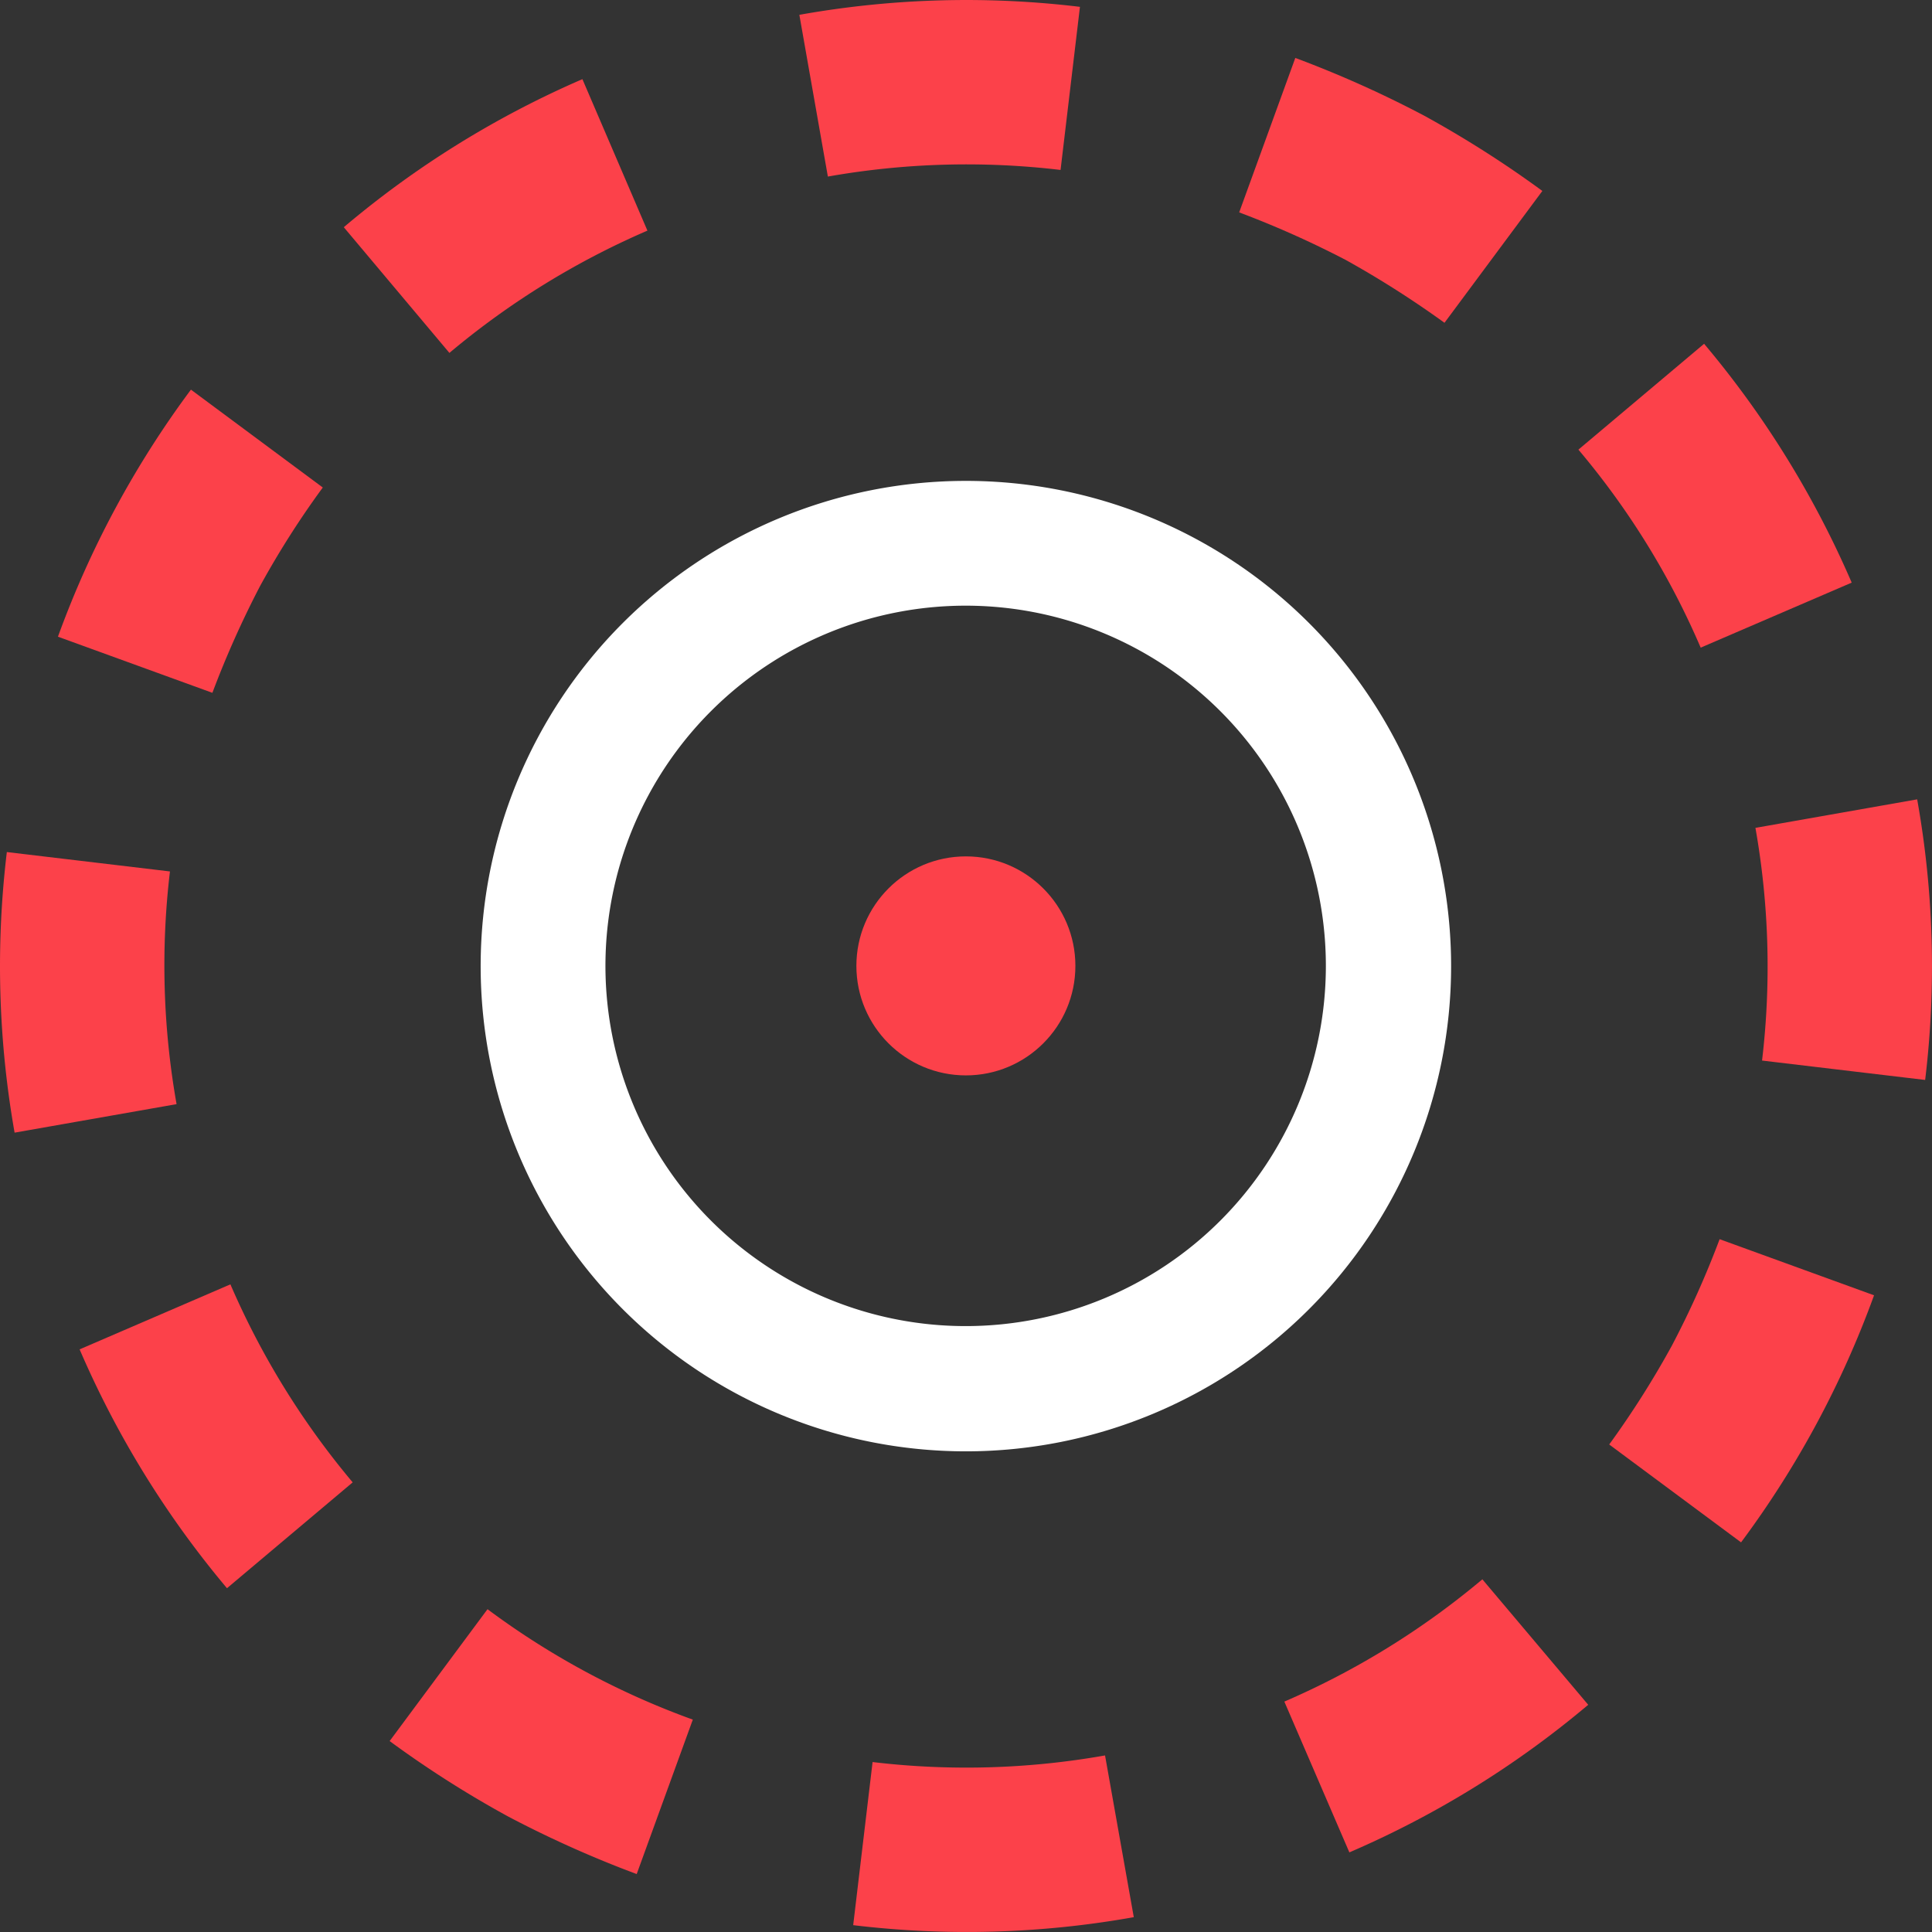
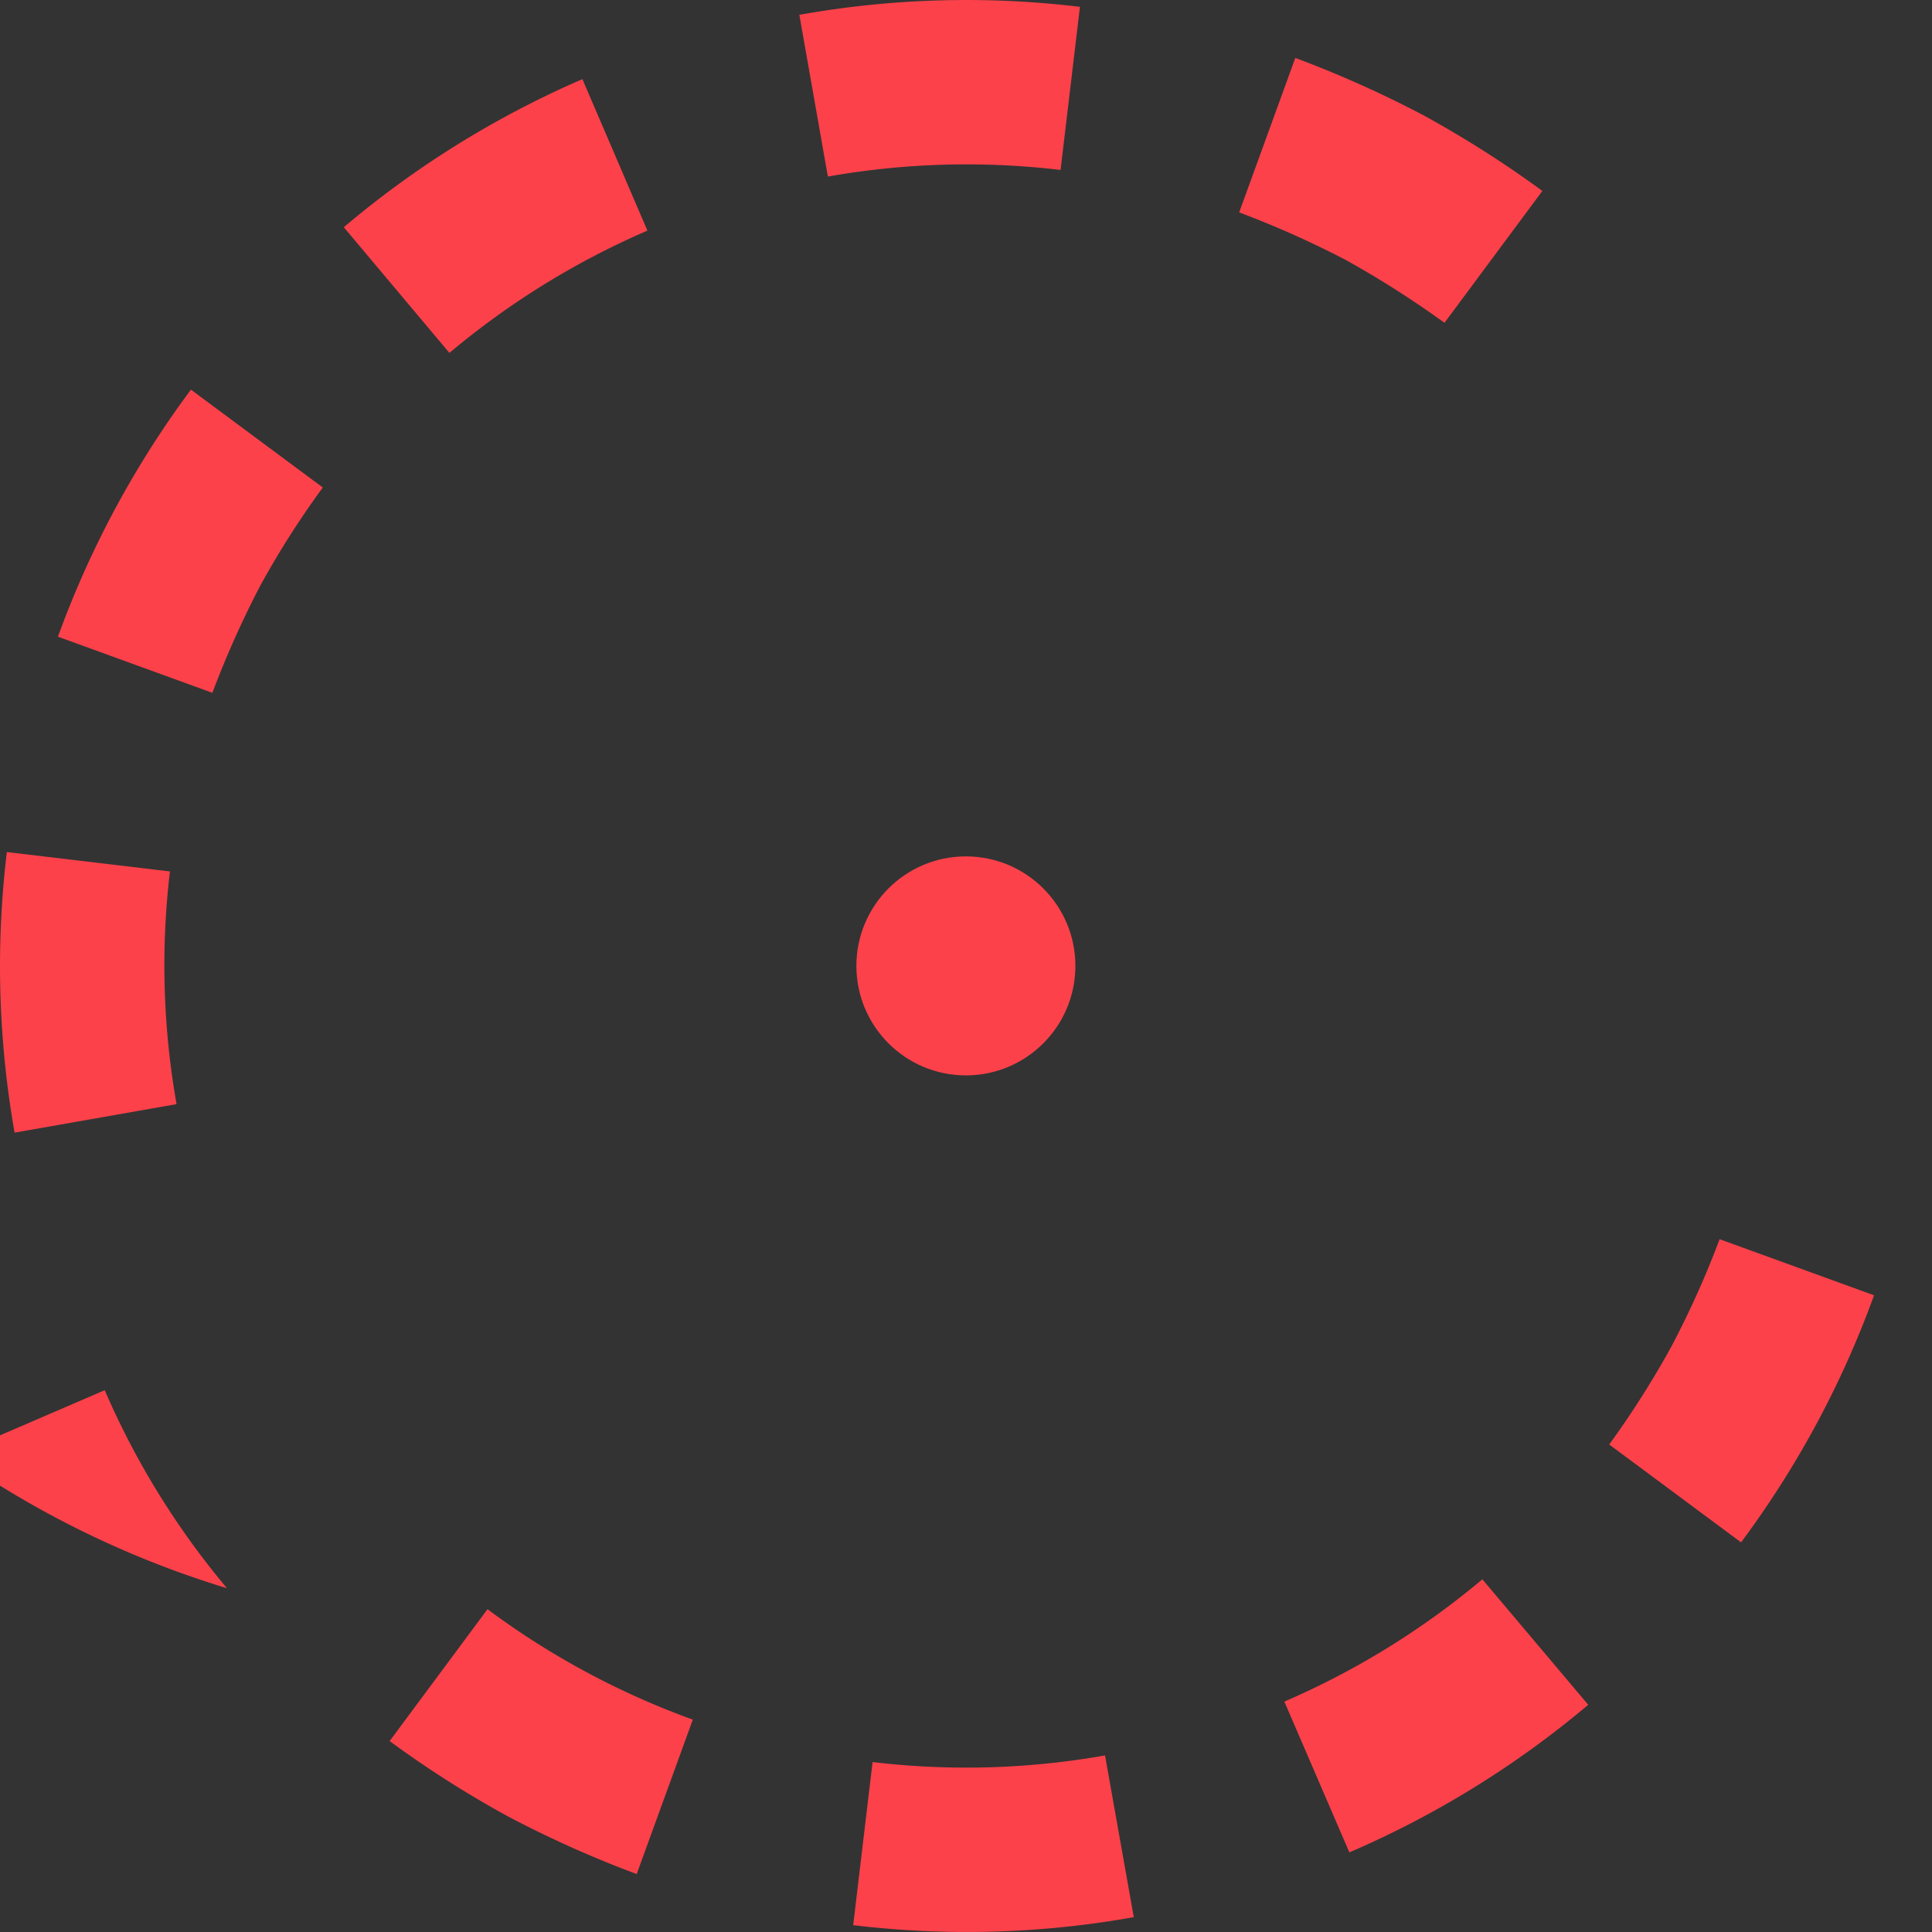
<svg xmlns="http://www.w3.org/2000/svg" id="Home" viewBox="0 0 84.69 84.69">
  <rect x="0" y="0" width="84.69" height="84.69" fill="#333333" stroke="none" />
  <defs>
    <style>.cls-1,.cls-3{fill:#fc414a;}.cls-1,.cls-2{fill-rule:evenodd;}.cls-2{fill:#fff;}</style>
  </defs>
  <title>logo</title>
  <g id="Logo">
    <path class="cls-1" d="M180.92,120.26l-4.64-5.5a35.12,35.12,0,0,1-8.68,5.36l2.85,6.61A42,42,0,0,0,180.92,120.26Z" transform="translate(-111.3 -45.53)" />
    <path class="cls-1" d="M193.45,102.31l-6.77-2.46a40.79,40.79,0,0,1-2.1,4.68,40.37,40.37,0,0,1-2.74,4.32l5.78,4.29a42.27,42.27,0,0,0,5.83-10.83Z" transform="translate(-111.3 -45.53)" />
-     <path class="cls-1" d="M195.34,80.57l-7.09,1.25a34.89,34.89,0,0,1,.29,10.2l7.15.85A41.59,41.59,0,0,0,195.34,80.57Z" transform="translate(-111.3 -45.53)" />
-     <path class="cls-1" d="M121.25,115.15l5.51-4.64a35.12,35.12,0,0,1-5.36-8.68l-6.61,2.85A42.12,42.12,0,0,0,121.25,115.15Z" transform="translate(-111.3 -45.53)" />
+     <path class="cls-1" d="M121.25,115.15a35.12,35.12,0,0,1-5.36-8.68l-6.61,2.85A42.12,42.12,0,0,0,121.25,115.15Z" transform="translate(-111.3 -45.53)" />
    <path class="cls-1" d="M139.21,127.68l2.46-6.77a34.91,34.91,0,0,1-9-4.84l-4.29,5.78a46.18,46.18,0,0,0,5.2,3.31A48.09,48.09,0,0,0,139.21,127.68Z" transform="translate(-111.3 -45.53)" />
    <path class="cls-1" d="M161,129.57l-1.26-7.09a34.81,34.81,0,0,1-10.19.29l-.85,7.15A41.6,41.6,0,0,0,161,129.57Z" transform="translate(-111.3 -45.53)" />
    <path class="cls-1" d="M126.37,55.49,131,61a35.12,35.12,0,0,1,8.68-5.36L136.83,49A42,42,0,0,0,126.37,55.49Z" transform="translate(-111.3 -45.53)" />
    <path class="cls-1" d="M113.84,73.44l6.77,2.46a42.53,42.53,0,0,1,2.09-4.68,38.94,38.94,0,0,1,2.75-4.32l-5.78-4.29a42.27,42.27,0,0,0-5.83,10.83Z" transform="translate(-111.3 -45.53)" />
    <path class="cls-1" d="M111.94,95.18l7.1-1.25a34.89,34.89,0,0,1-.29-10.2l-7.15-.85A41.92,41.92,0,0,0,111.94,95.18Z" transform="translate(-111.3 -45.53)" />
-     <path class="cls-1" d="M186,60.6l-5.51,4.64a34.53,34.53,0,0,1,5.36,8.68l6.62-2.85A42.16,42.16,0,0,0,186,60.6Z" transform="translate(-111.3 -45.53)" />
    <path class="cls-1" d="M168.08,48.07l-2.46,6.77a42.53,42.53,0,0,1,4.68,2.09,43.21,43.21,0,0,1,4.32,2.75l4.29-5.78a47.1,47.1,0,0,0-5.2-3.31A48.09,48.09,0,0,0,168.08,48.07Z" transform="translate(-111.3 -45.53)" />
    <path class="cls-1" d="M146.34,46.18l1.25,7.09a34.88,34.88,0,0,1,10.2-.29l.85-7.15A41.58,41.58,0,0,0,146.34,46.18Z" transform="translate(-111.3 -45.53)" />
-     <path class="cls-2" d="M153.64,66.61a21.27,21.27,0,1,0,21.27,21.27A21.27,21.27,0,0,0,153.64,66.61Zm0,37.05a15.79,15.79,0,1,1,15.78-15.78A15.79,15.79,0,0,1,153.64,103.66Z" transform="translate(-111.3 -45.53)" />
    <circle class="cls-3" cx="42.34" cy="42.34" r="4.8" />
  </g>
</svg>